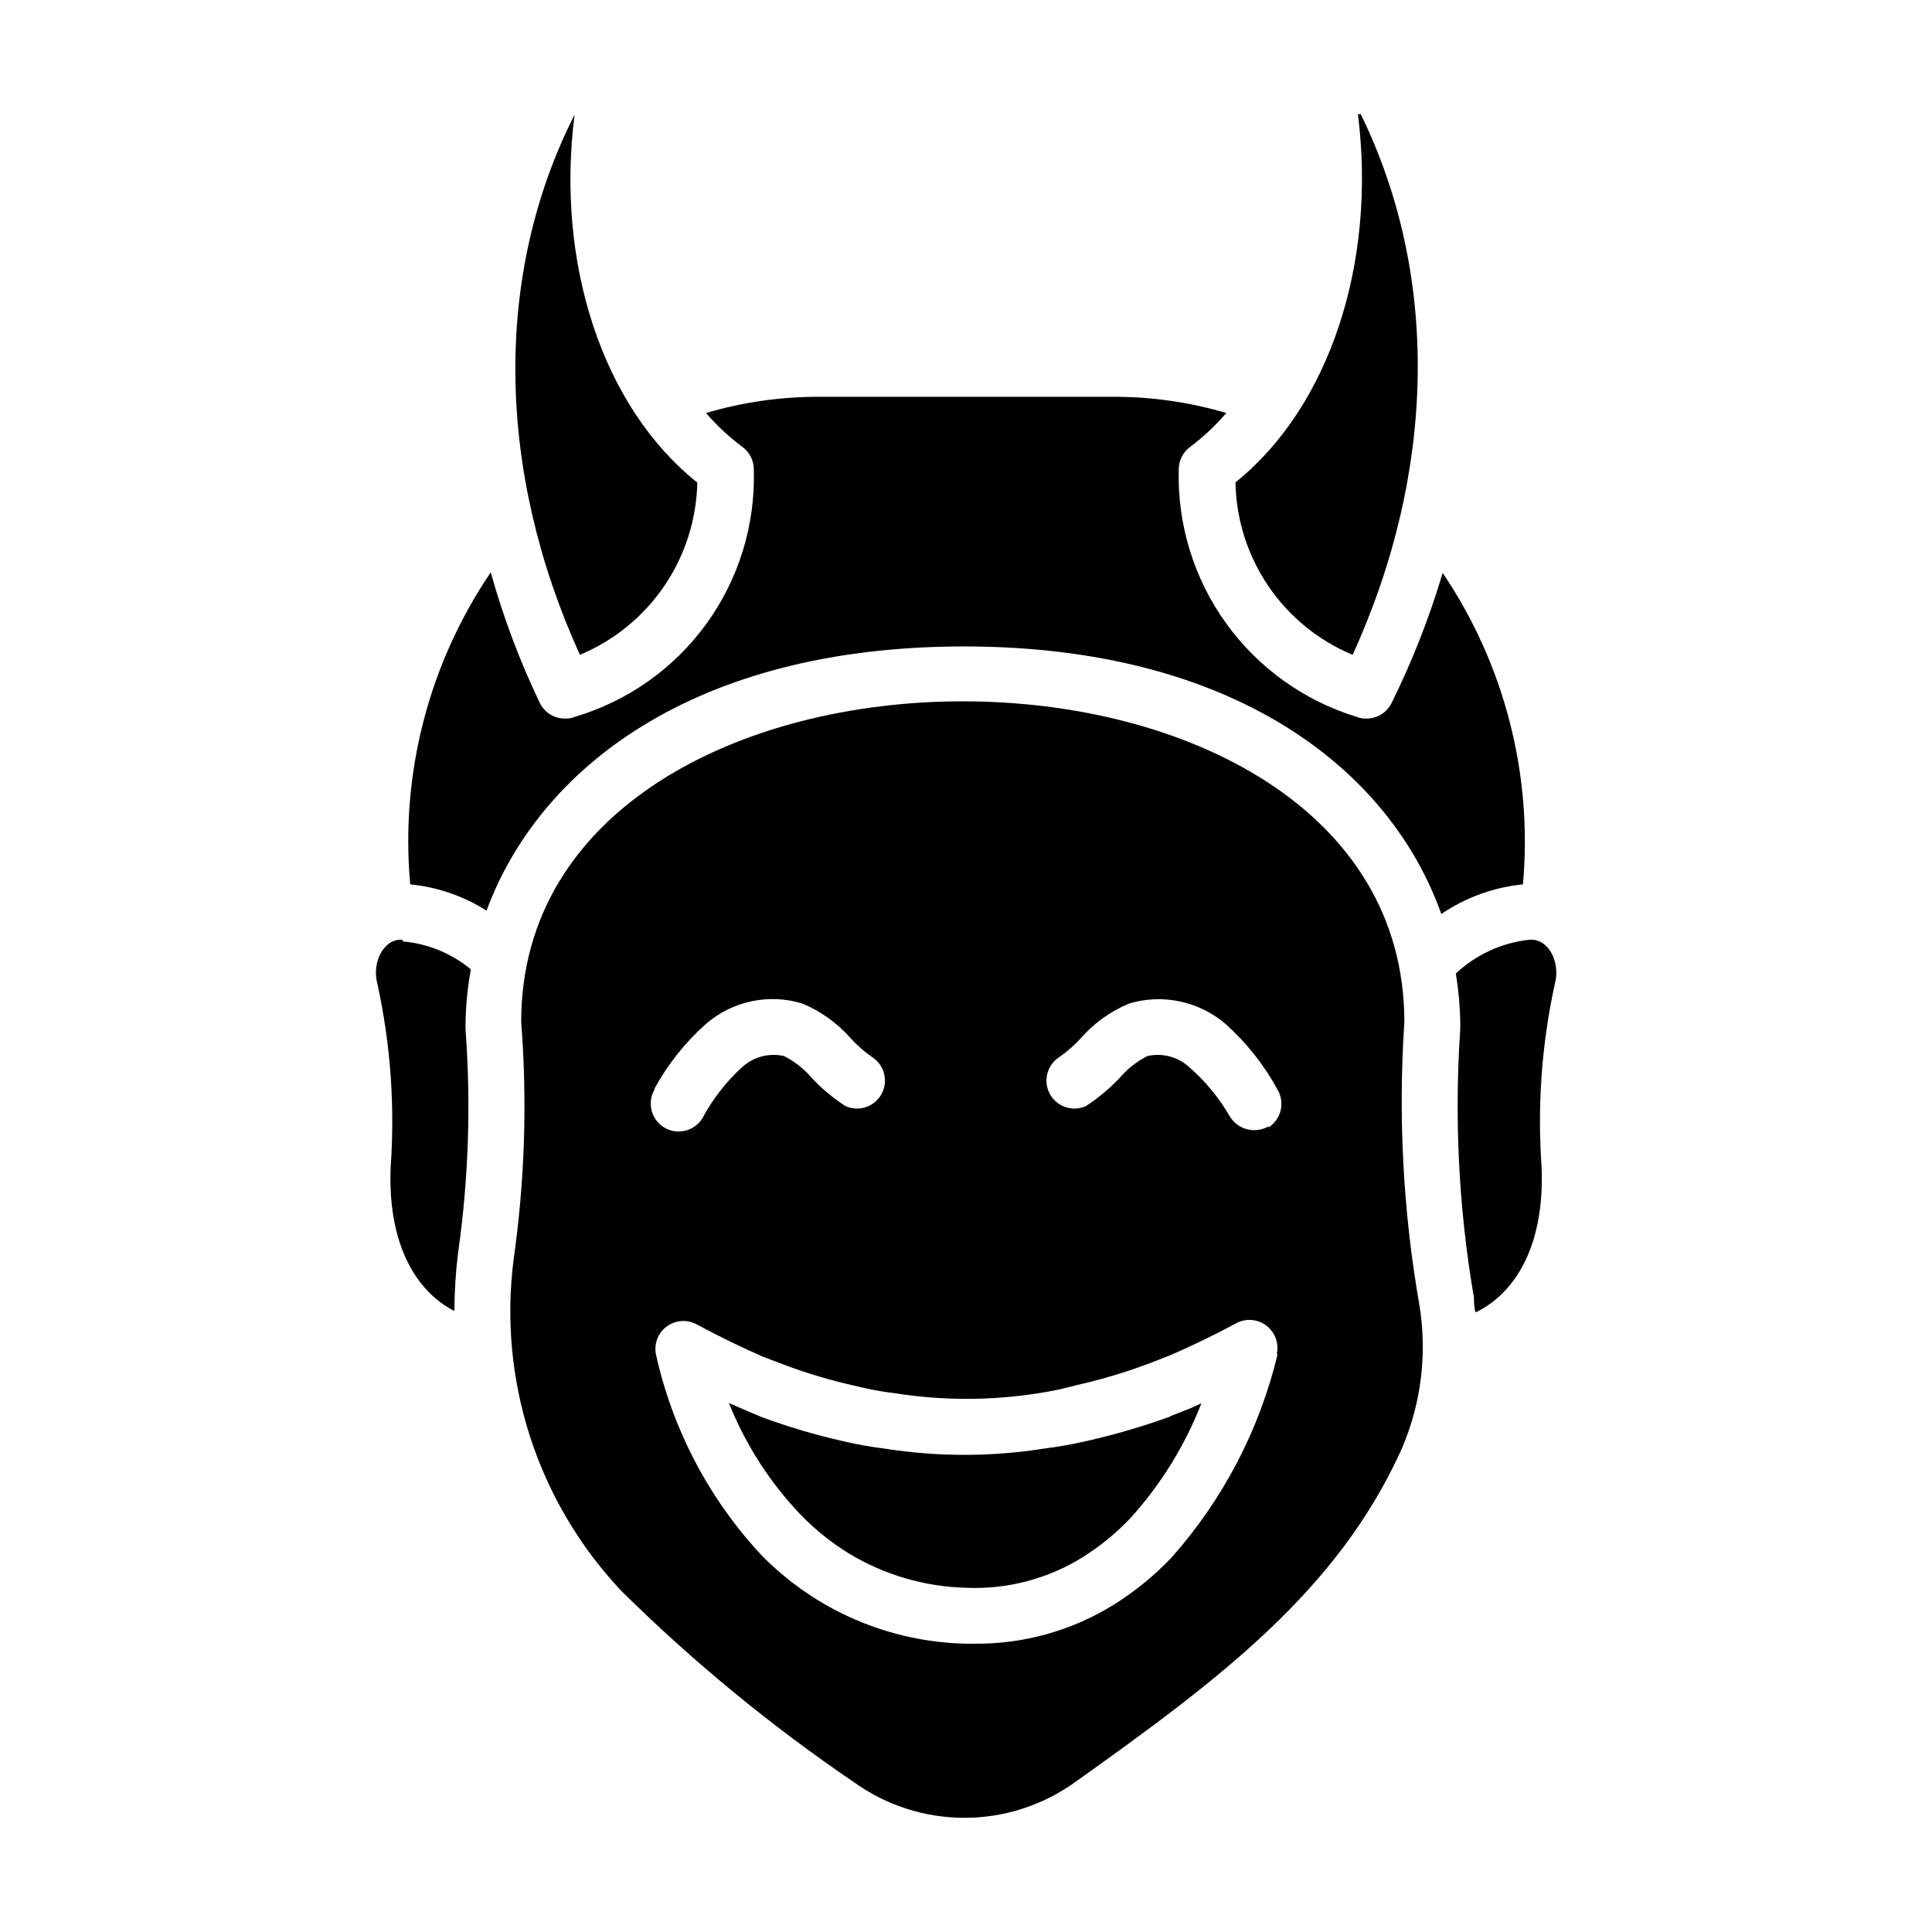
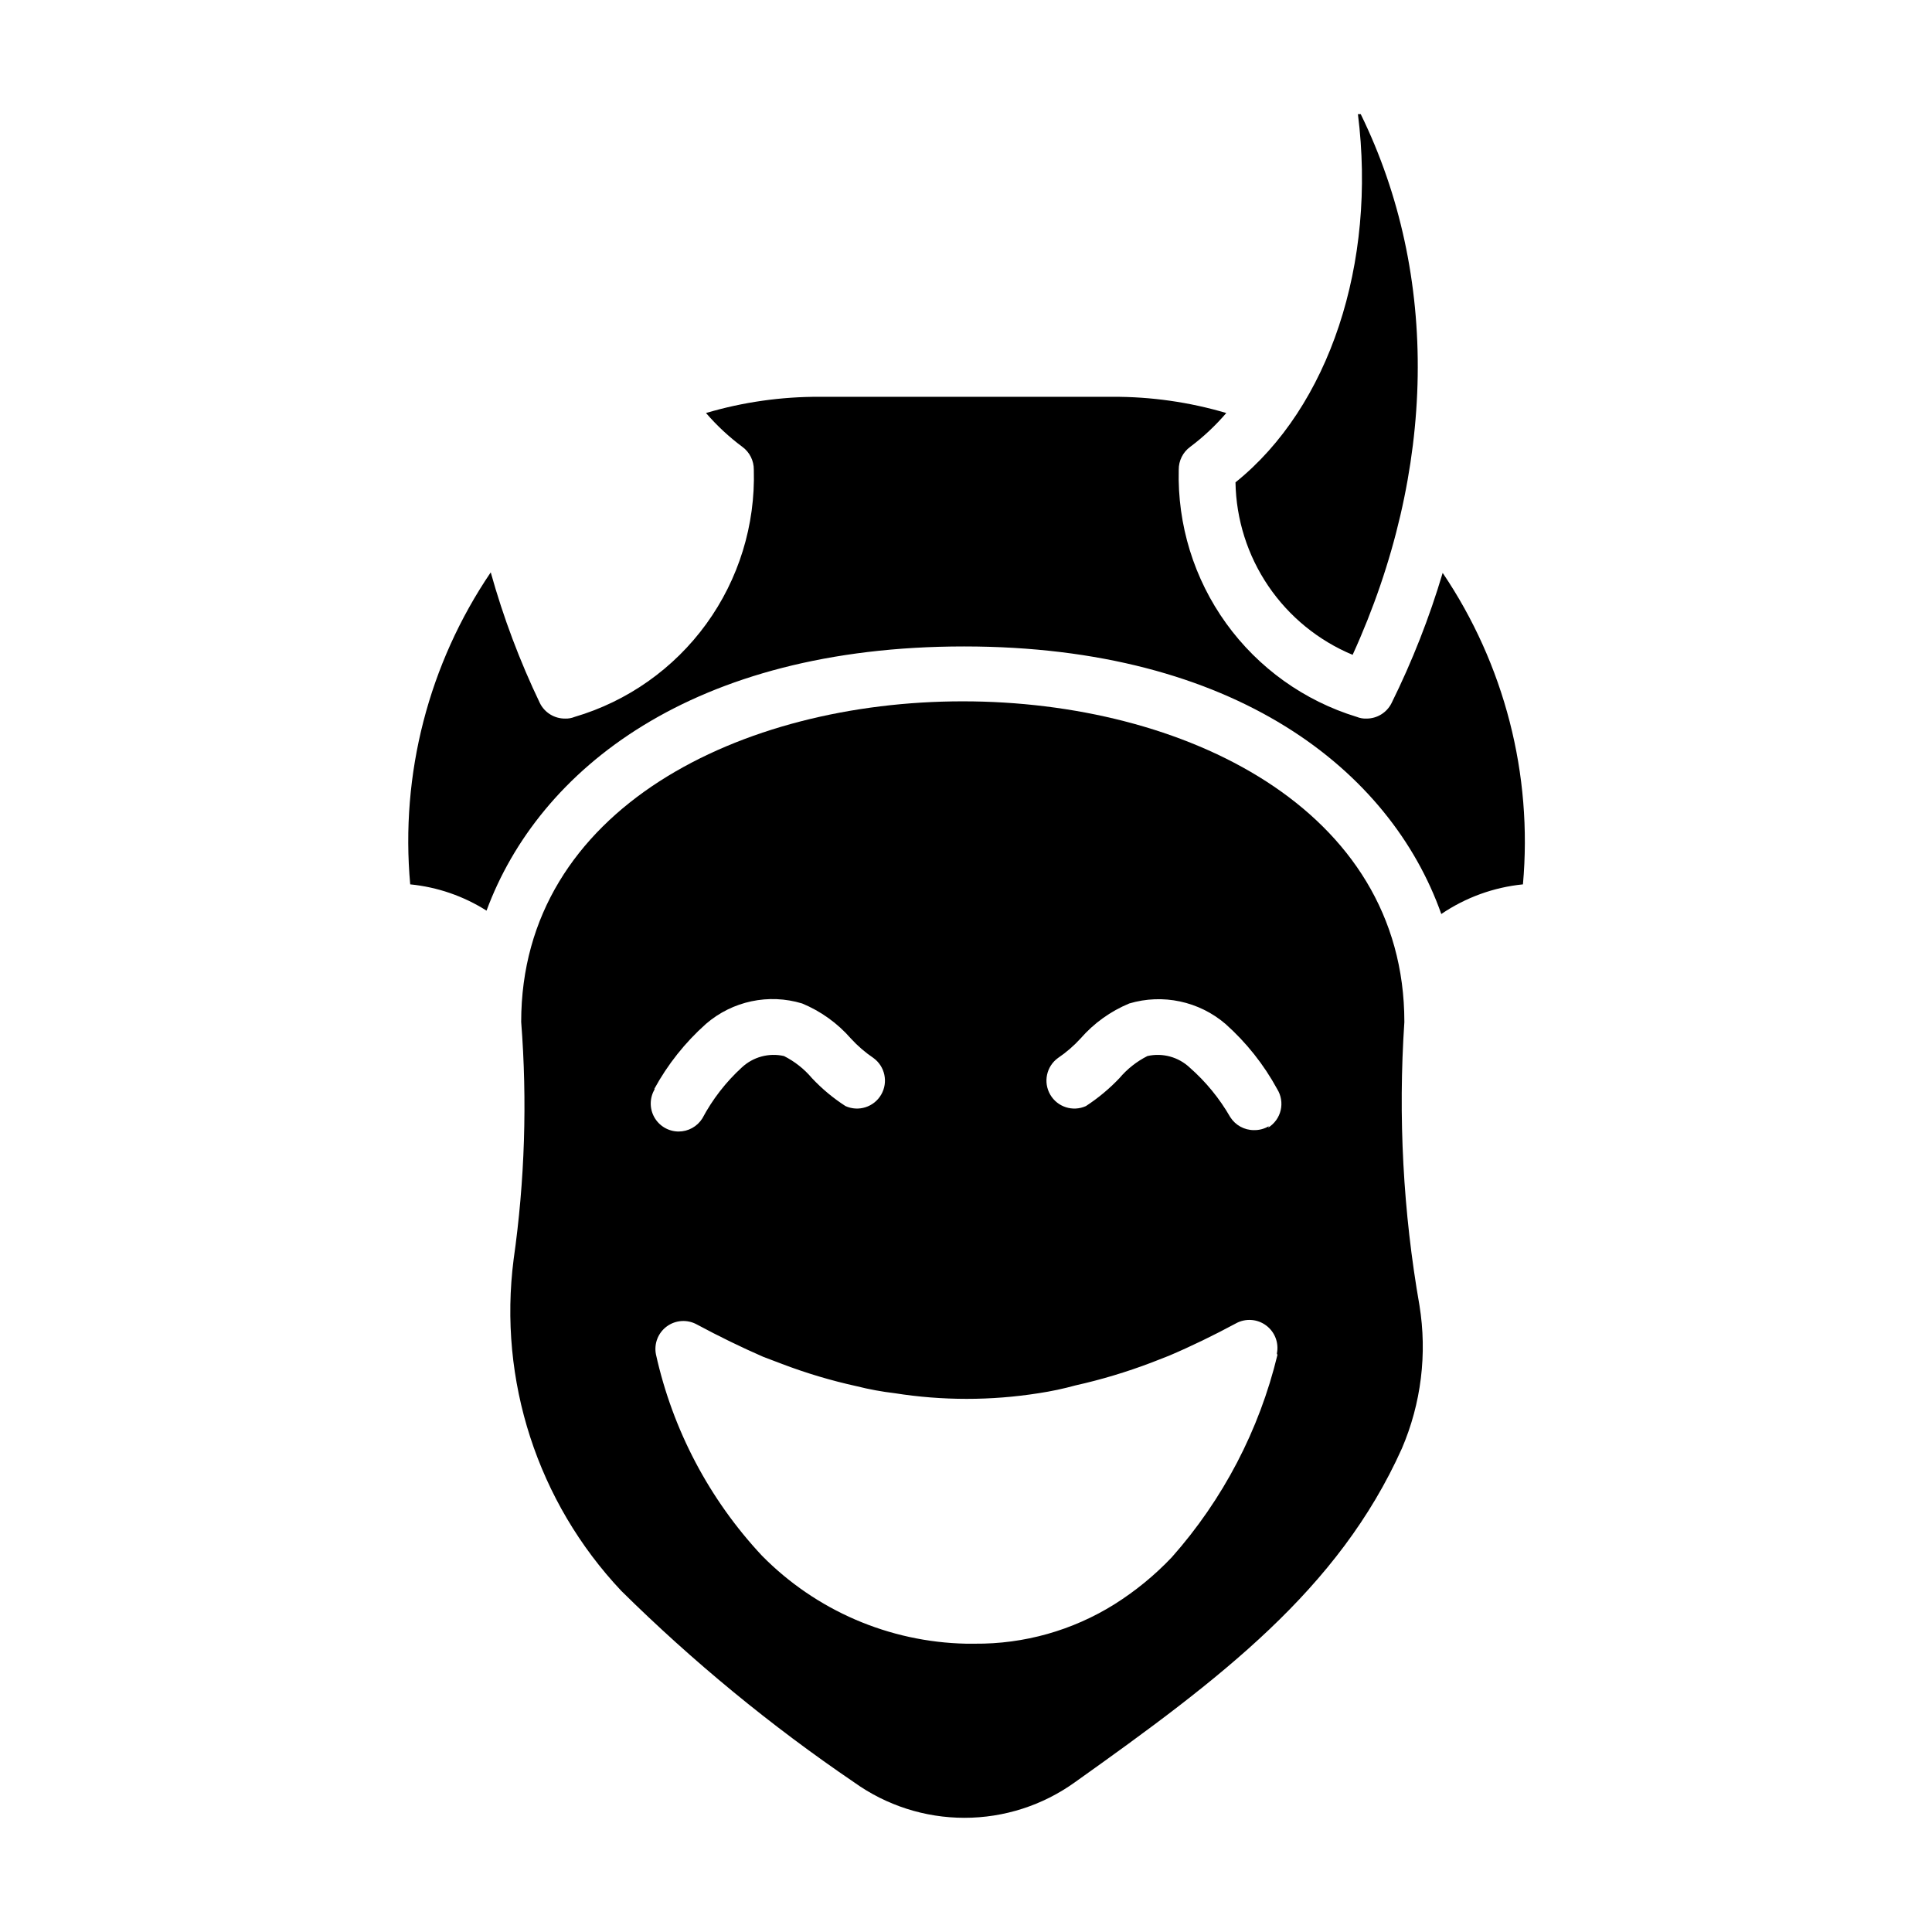
<svg xmlns="http://www.w3.org/2000/svg" fill="#000000" width="800px" height="800px" version="1.1" viewBox="144 144 512 512">
  <g>
-     <path d="m549.36 393.04c-7.324 0.766-14.195 3.914-19.559 8.965 0.723 4.359 1.121 8.766 1.184 13.188v1.555c-1.621 23.793-0.402 47.695 3.633 71.199 0 1.258 0 2.519 0.445 3.852 9.855-4.742 18.301-16.746 17.484-38.379v0.004c-1.168-16.285 0.004-32.652 3.481-48.605 1.629-5.926-1.777-12.152-6.594-11.781" />
-     <path d="m250.63 393.04c-4.816-0.371-8.223 5.852-6.594 11.781v-0.004c3.477 15.953 4.648 32.32 3.484 48.605-0.816 21.266 7.41 33.191 16.891 38.008 0.027-5.102 0.352-10.199 0.965-15.262 2.797-19.629 3.465-39.5 2-59.273-0.039-0.52-0.039-1.039 0-1.555 0.062-4.848 0.535-9.68 1.406-14.449-5.117-4.231-11.391-6.812-18.004-7.406" />
-     <path d="m328.72 271.82c-25.039-20.004-37.488-58.086-32.449-97.43-21.559 42.527-20.746 94.391 1.406 143.14 9.062-3.777 16.832-10.113 22.355-18.23 5.527-8.113 8.57-17.664 8.762-27.48" />
    <path d="m502.46 317.54c22.227-48.75 23.043-100.61 2.148-143.29h-0.742c4.965 39.492-7.555 77.574-32.449 97.578 0.168 9.812 3.191 19.363 8.707 27.484 5.512 8.117 13.277 14.453 22.336 18.227" />
    <path d="m526.32 295.83c-3.527 11.875-8.066 23.426-13.559 34.527-1.266 2.516-3.852 4.094-6.668 4.074-0.859 0.031-1.719-0.121-2.519-0.445-13.945-4.254-26.109-12.965-34.633-24.793-8.523-11.828-12.938-26.125-12.562-40.703-0.027-2.394 1.105-4.66 3.039-6.074 3.504-2.629 6.711-5.637 9.559-8.965-9.789-2.894-19.949-4.34-30.156-4.297h-77.57c-10.207-0.043-20.367 1.402-30.156 4.297 2.871 3.332 6.102 6.34 9.633 8.965 1.938 1.414 3.066 3.68 3.039 6.074 0.43 14.633-3.992 28.992-12.586 40.844-8.594 11.848-20.867 20.516-34.906 24.652-0.801 0.324-1.656 0.477-2.519 0.445-2.816 0.02-5.402-1.559-6.668-4.074-5.348-11.156-9.711-22.758-13.039-34.676-16.457 24.266-23.996 53.484-21.34 82.684 7.195 0.711 14.121 3.098 20.227 6.965 13.855-37.488 54.68-70.016 126.55-70.016 71.867 0 112.98 32.824 126.47 70.906 6.445-4.379 13.883-7.082 21.637-7.856 2.613-29.137-4.898-58.285-21.266-82.535" />
-     <path d="m454.23 519.36c-7.266 2.633-14.688 4.812-22.227 6.519-3.715 0.863-7.473 1.531-11.262 2.004-14.039 2.223-28.34 2.223-42.379 0-3.637-0.445-7.25-1.09-10.816-1.93-7.394-1.66-14.672-3.816-21.781-6.445l-5.039-2.148-3.555-1.555c4.383 11.008 10.848 21.07 19.039 29.637 3.766 3.887 7.996 7.293 12.598 10.148 9.414 5.734 20.168 8.902 31.191 9.188 10.965 0.48 21.82-2.387 31.117-8.223 4.527-2.859 8.684-6.269 12.371-10.152 8.113-8.93 14.52-19.277 18.895-30.523l-2.891 1.332-5.484 2.148" />
    <path d="m516.17 414.82c0-113.28-234.05-113.28-234.05 0 1.633 20.977 0.965 42.07-2 62.902-4.129 32.082 6.34 64.328 28.523 87.871 18.988 18.758 39.645 35.746 61.719 50.75 8.52 6.109 18.742 9.395 29.227 9.395 10.488 0 20.707-3.285 29.23-9.395 38.75-27.562 69.867-51.047 86.684-88.465v0.004c5.129-11.945 6.75-25.105 4.668-37.938-4.34-24.789-5.68-50.012-4-75.125m-198.79 17.781c3.543-6.5 8.18-12.34 13.707-17.262 7.004-6.059 16.629-8.102 25.488-5.41 4.953 2.055 9.363 5.223 12.891 9.262 1.789 1.961 3.805 3.699 6.004 5.188 3.07 2.234 3.957 6.43 2.047 9.715-1.91 3.285-5.996 4.594-9.457 3.027-3.254-2.098-6.238-4.586-8.891-7.41-2.051-2.43-4.57-4.418-7.41-5.852-4-0.906-8.191 0.234-11.188 3.039-4.223 3.867-7.754 8.43-10.445 13.484-1.359 2.168-3.738 3.484-6.297 3.481-2.672-0.012-5.133-1.461-6.438-3.793-1.305-2.332-1.25-5.188 0.137-7.469m165 70.461h0.004c-4.805 19.902-14.422 38.32-28.008 53.641-4.523 4.766-9.625 8.945-15.188 12.445-11.102 6.941-23.953 10.566-37.043 10.445h-2.297c-20.383-0.434-39.789-8.809-54.086-23.336-13.969-14.945-23.664-33.371-28.082-53.344-0.555-2.82 0.57-5.711 2.891-7.41 2.32-1.695 5.406-1.898 7.926-0.52 5.926 3.188 11.855 6.074 17.633 8.594l4.891 1.852v0.004c6.465 2.461 13.102 4.445 19.859 5.926 3.312 0.836 6.68 1.453 10.074 1.852 12.641 2 25.516 2 38.156 0 3.297-0.496 6.562-1.188 9.781-2.074 6.801-1.52 13.484-3.527 20.004-6l4.742-1.852c5.926-2.519 11.855-5.41 17.781-8.594v-0.004c2.551-1.387 5.68-1.156 8 0.594 2.293 1.719 3.387 4.602 2.816 7.41m-2.148-60.234c-1.188 0.703-2.547 1.062-3.926 1.035-2.562 0.008-4.941-1.312-6.301-3.481-2.836-4.934-6.465-9.363-10.742-13.113-2.992-2.805-7.184-3.945-11.188-3.039-2.836 1.434-5.359 3.422-7.41 5.852-2.664 2.805-5.648 5.293-8.891 7.41-3.461 1.566-7.547 0.258-9.453-3.027-1.91-3.285-1.027-7.481 2.047-9.715 2.199-1.488 4.211-3.227 6-5.188 3.527-4.039 7.938-7.207 12.891-9.262 8.863-2.637 18.461-0.598 25.488 5.41 5.527 4.922 10.168 10.762 13.707 17.262 1.043 1.668 1.383 3.688 0.938 5.606-0.445 1.918-1.637 3.578-3.309 4.621" />
  </g>
</svg>